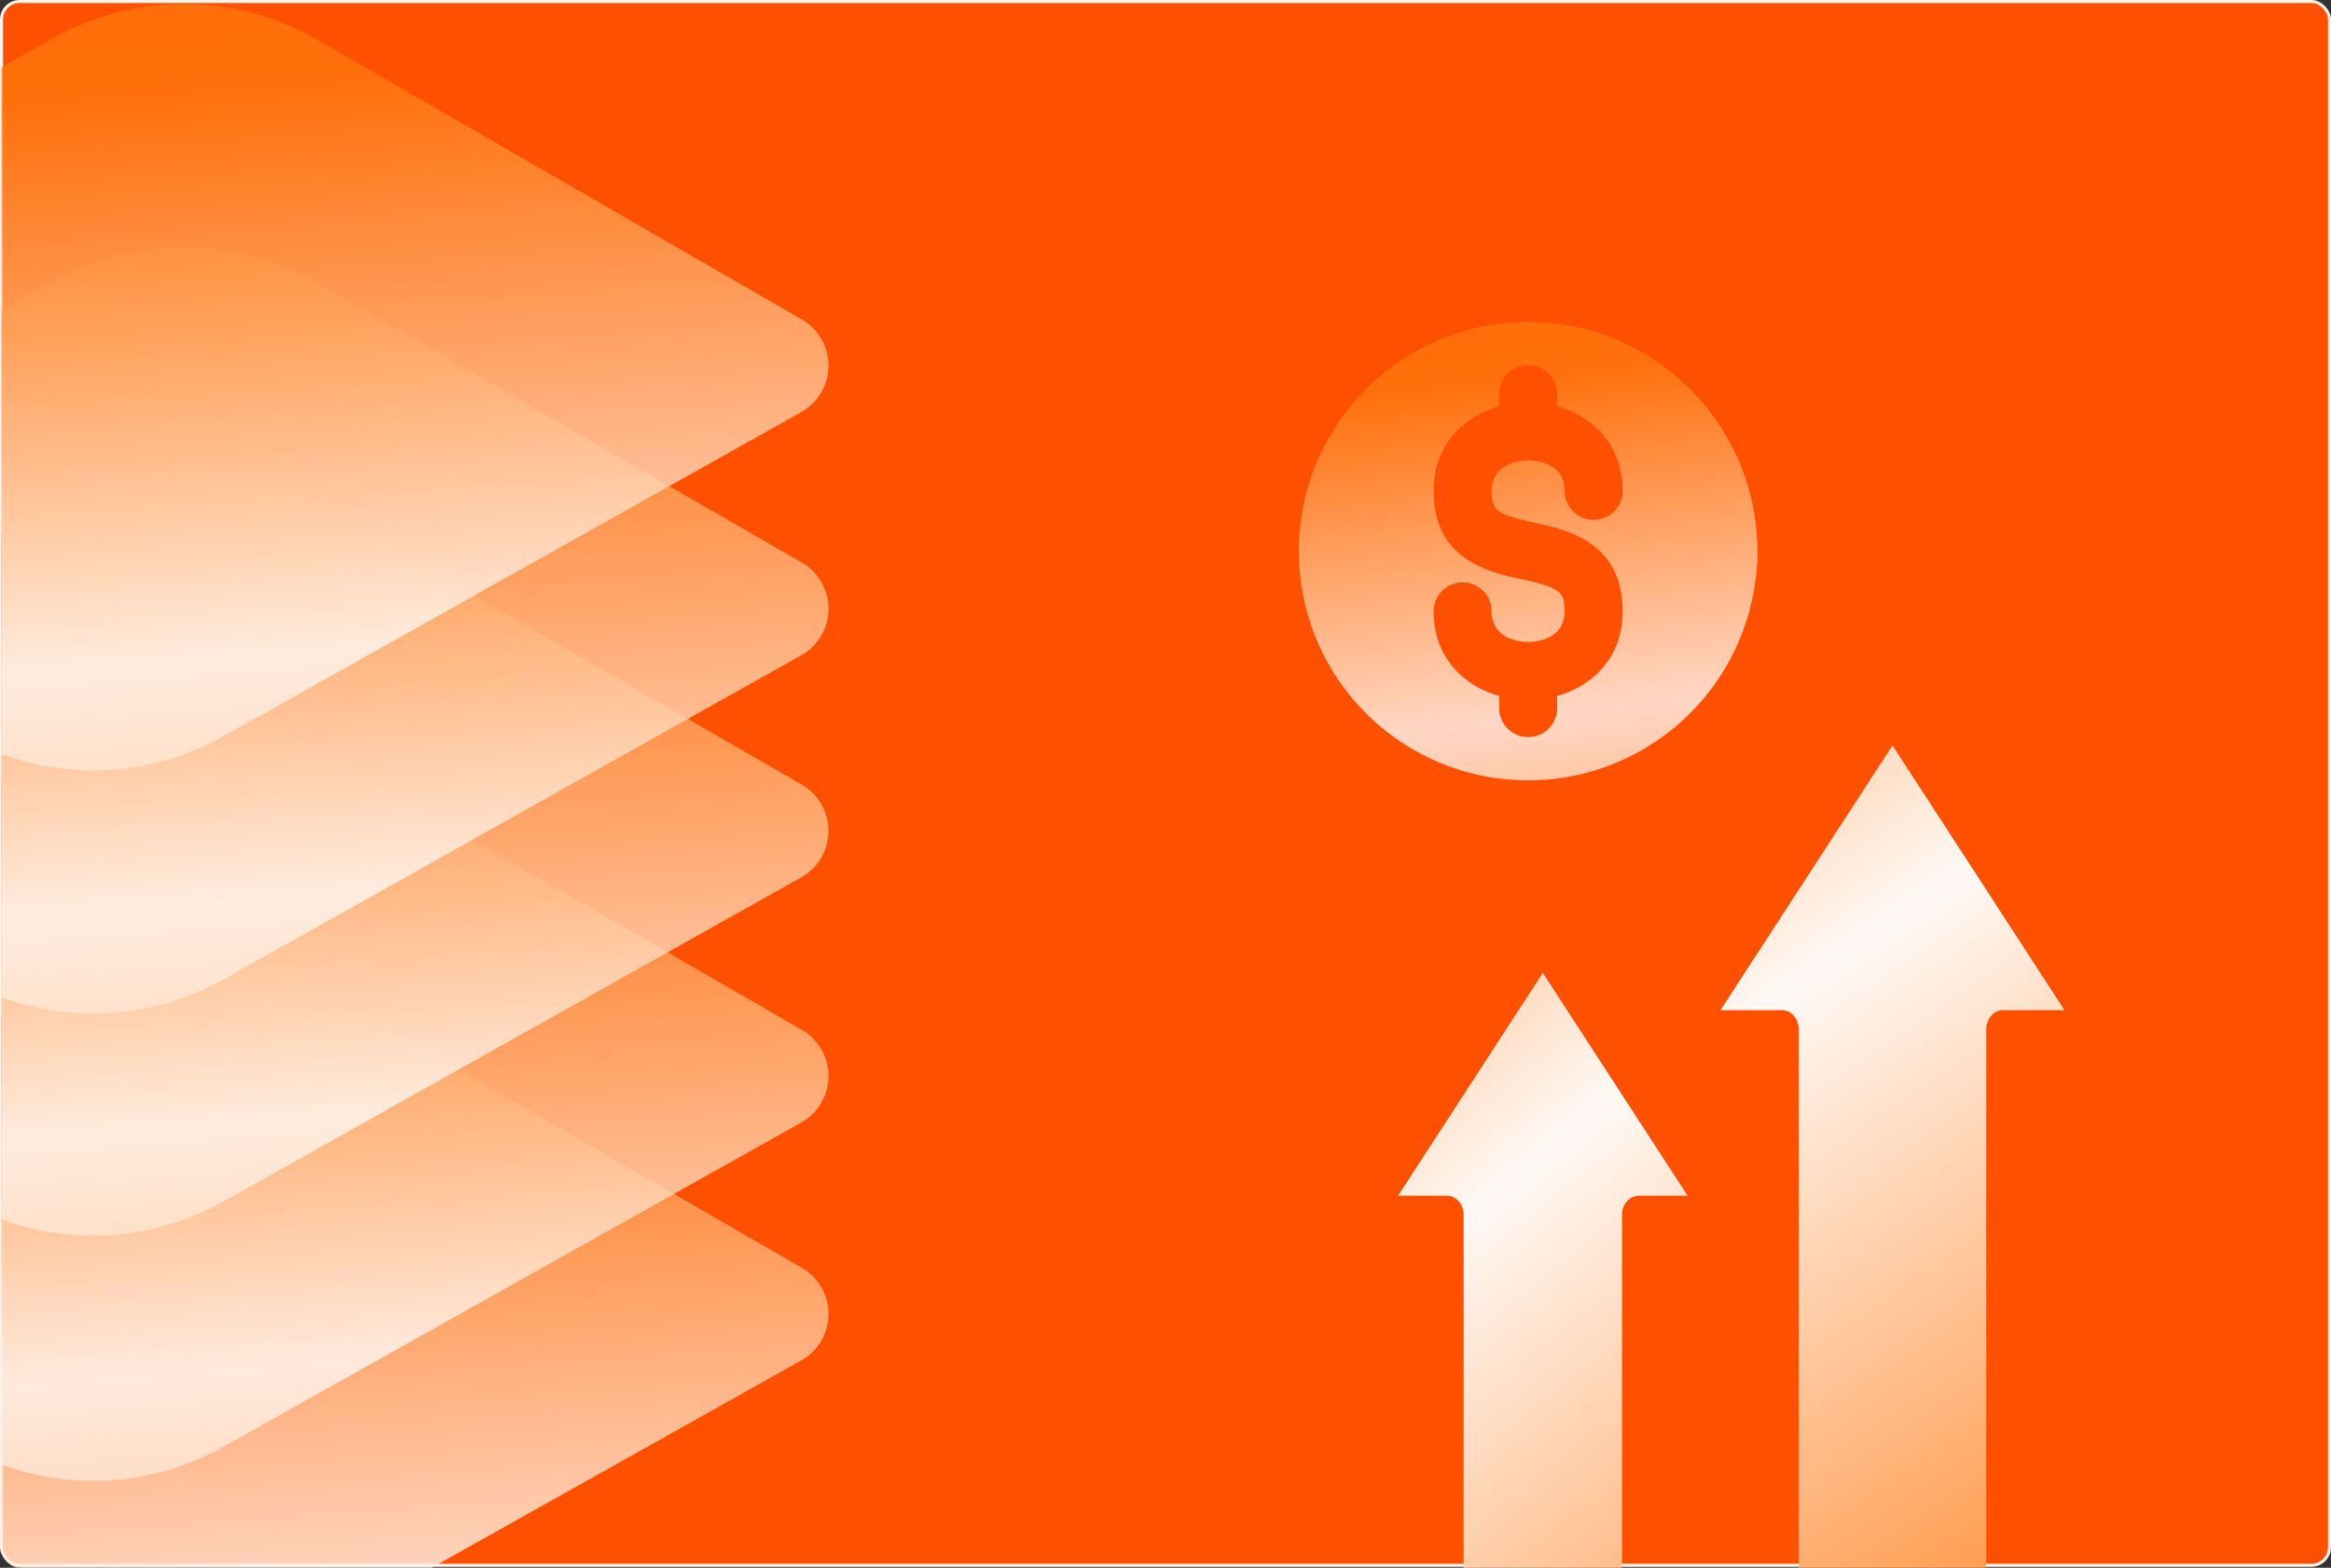
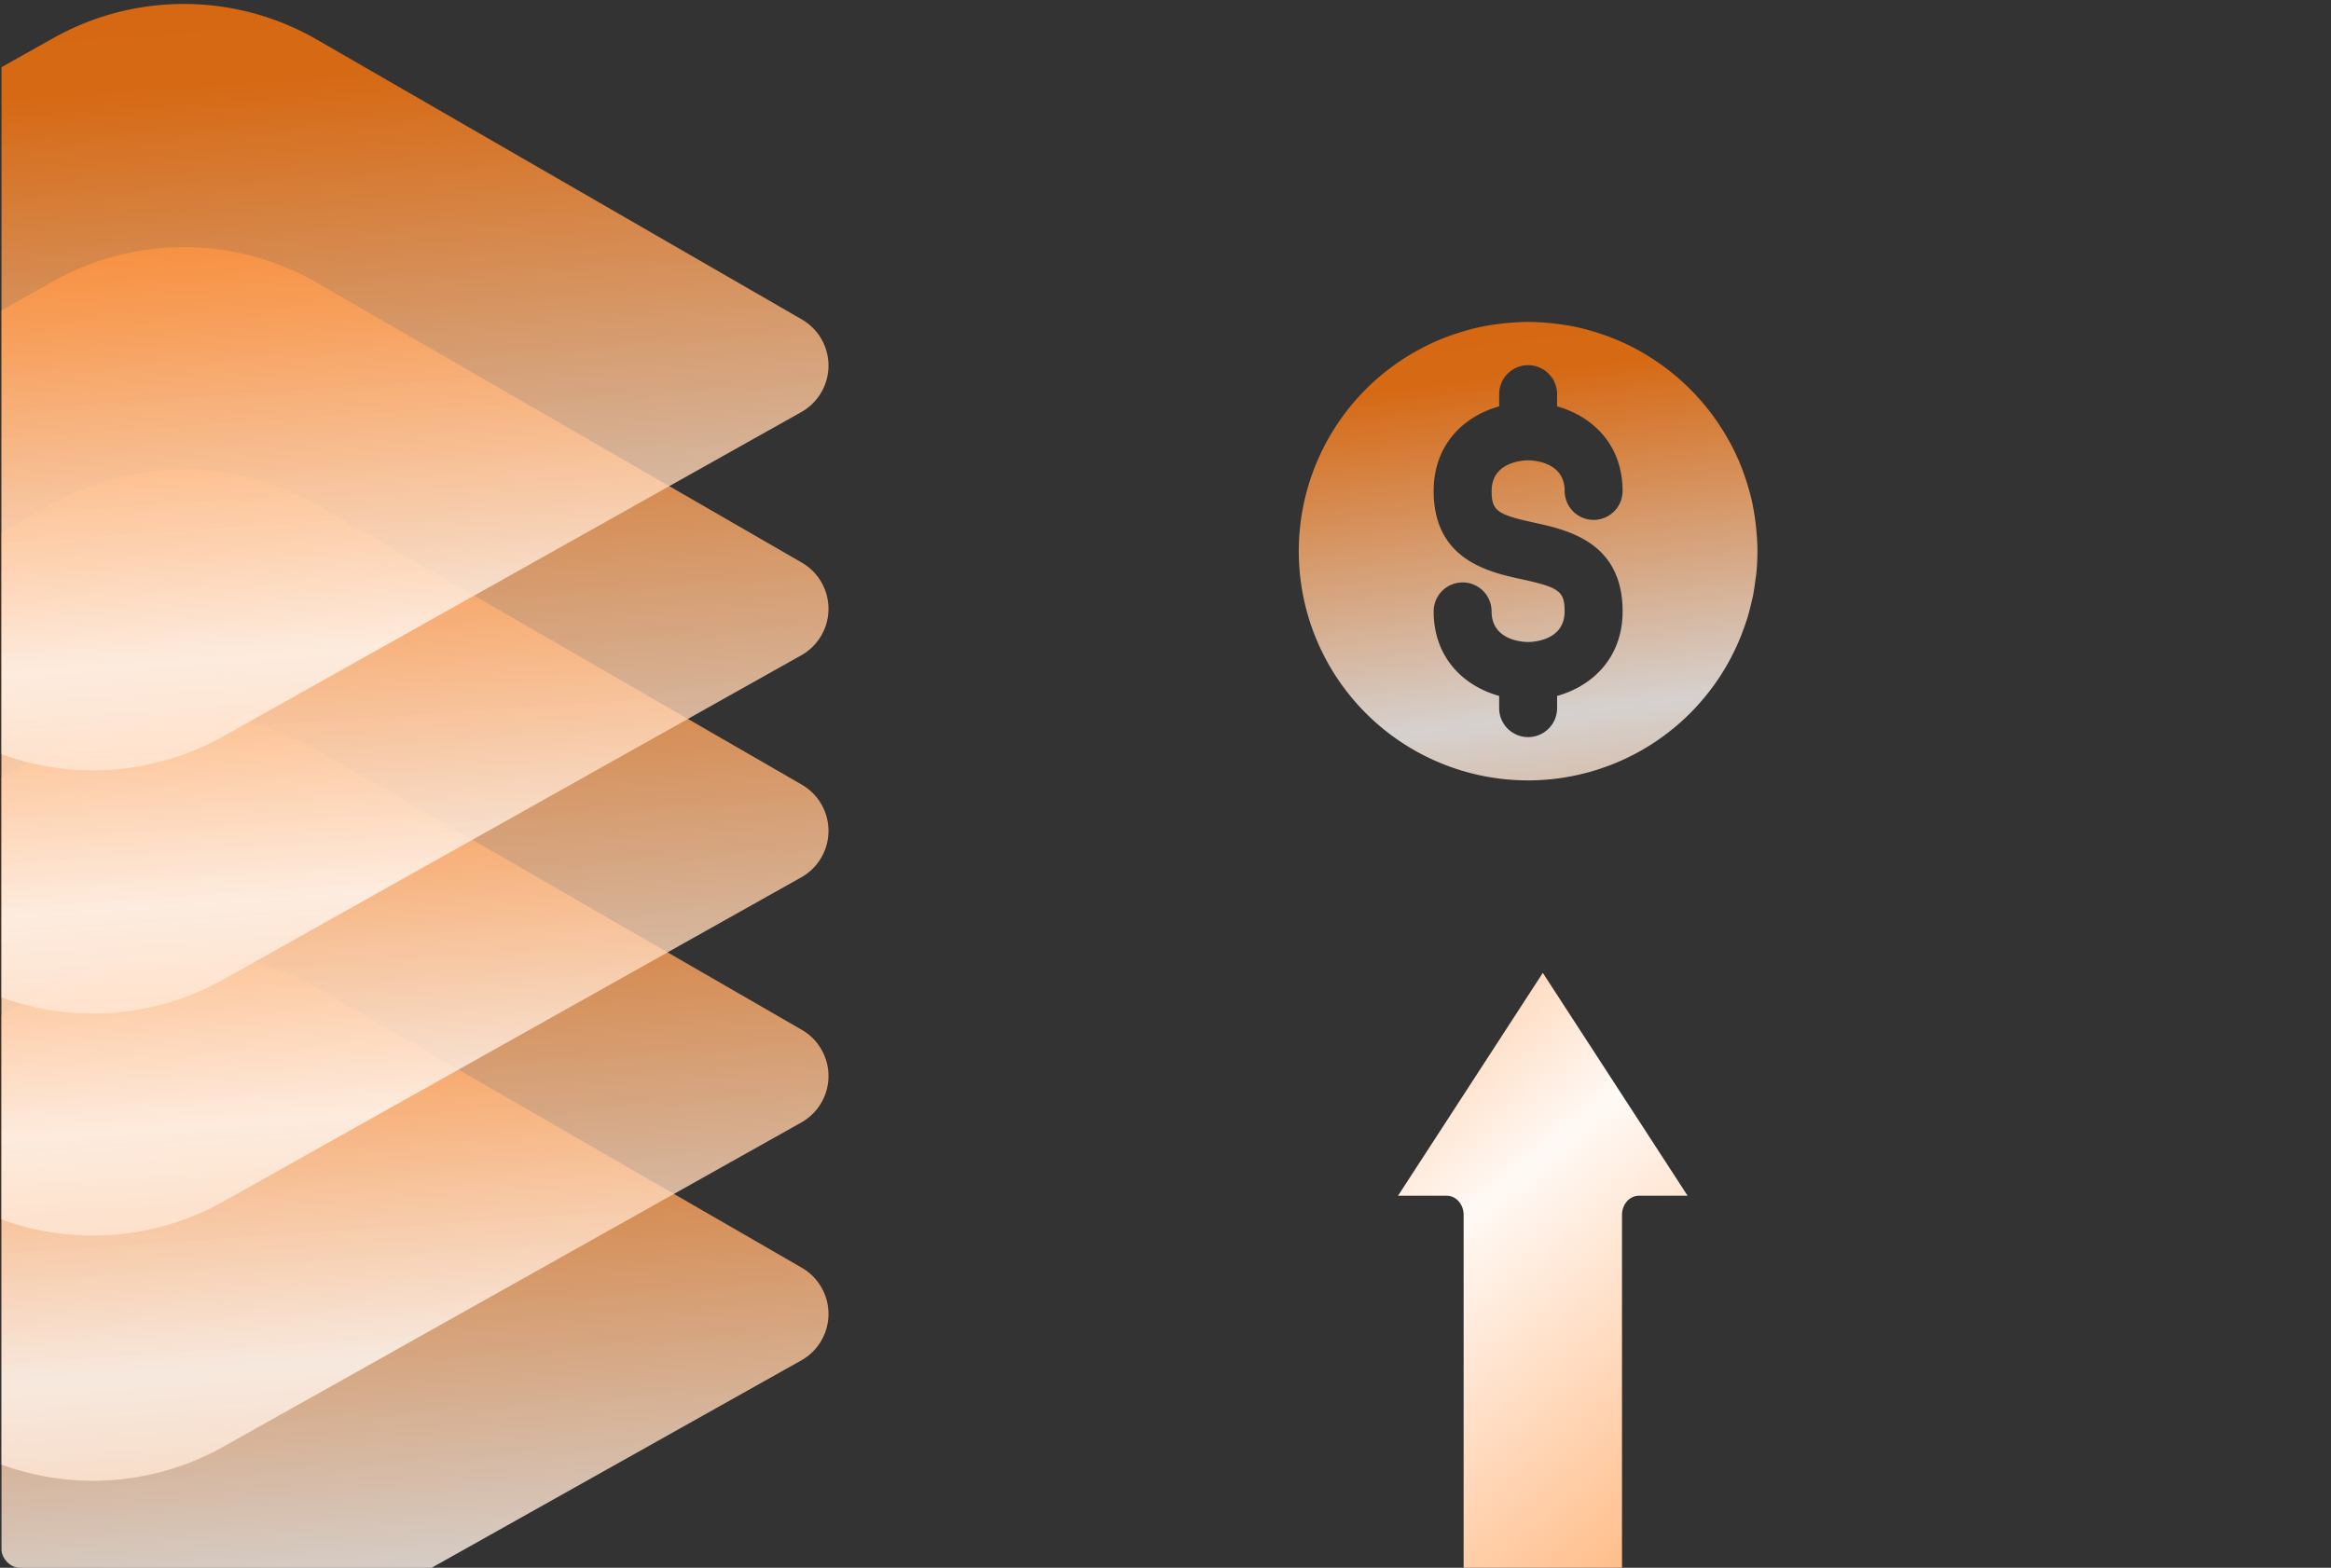
<svg xmlns="http://www.w3.org/2000/svg" xmlns:xlink="http://www.w3.org/1999/xlink" width="772" height="519.312" viewBox="0 0 772 519.312">
  <rect x="0" y="0" width="772" height="519.312" fill="#333333" stroke="none" />
  <defs>
    <clipPath id="clip-path">
      <rect id="Rectangle_1191" data-name="Rectangle 1191" width="771" height="518" rx="6" transform="translate(137.5 1453.312)" fill="#ff5000" />
    </clipPath>
    <linearGradient id="linear-gradient" x1="0.783" y1="1.824" x2="0.5" y2="-0.45" gradientUnits="objectBoundingBox">
      <stop offset="0" stop-color="#ff7000" />
      <stop offset="0.431" stop-color="#fff9f5" />
      <stop offset="0.757" stop-color="#ff770d" />
      <stop offset="1" stop-color="#ff7000" />
    </linearGradient>
    <linearGradient id="linear-gradient-6" x1="0.865" y1="1.16" x2="0.323" y2="-1.188" xlink:href="#linear-gradient" />
  </defs>
  <g id="Group_32224" data-name="Group 32224" transform="translate(16851 -23283.695)">
-     <rect id="Rectangle_1190" data-name="Rectangle 1190" width="771" height="518" rx="6" transform="translate(-16850.5 23284.195)" fill="#ff5000" stroke="#fff4eb" stroke-width="1" />
    <g id="Mask_Group_73" data-name="Mask Group 73" transform="translate(-16988 21831.695)" clip-path="url(#clip-path)">
      <g id="Group_32221" data-name="Group 32221" transform="translate(-45.729 1453.312)">
        <path id="Rectangle" d="M533.43,2176.32l160.586,92.688a17.659,17.659,0,0,1-.188,30.683l-191.4,107.395a88.25,88.25,0,0,1-87.294-.531L254.56,2313.848a17.64,17.64,0,0,1,.172-30.667l191.42-107.394A88.212,88.212,0,0,1,533.43,2176.32Z" transform="translate(-245.722 -1850.371)" fill-rule="evenodd" opacity="0.8" fill="url(#linear-gradient)" />
        <path id="Rectangle-2" data-name="Rectangle" d="M533.43,2176.32l160.586,92.688a17.659,17.659,0,0,1-.188,30.683l-191.4,107.395a88.25,88.25,0,0,1-87.294-.531L254.56,2313.848a17.64,17.64,0,0,1,.172-30.667l191.42-107.394A88.212,88.212,0,0,1,533.43,2176.32Z" transform="translate(-245.722 -1929.178)" fill-rule="evenodd" opacity="0.8" fill="url(#linear-gradient)" />
        <path id="Rectangle-3" data-name="Rectangle" d="M533.43,2176.32l160.586,92.688a17.659,17.659,0,0,1-.188,30.683l-191.4,107.395a88.25,88.25,0,0,1-87.294-.531L254.56,2313.848a17.64,17.64,0,0,1,.172-30.667l191.42-107.394A88.212,88.212,0,0,1,533.43,2176.32Z" transform="translate(-245.722 -2010.39)" fill-rule="evenodd" opacity="0.8" fill="url(#linear-gradient)" />
        <path id="Rectangle-4" data-name="Rectangle" d="M533.43,2176.32l160.586,92.688a17.659,17.659,0,0,1-.188,30.683l-191.4,107.395a88.25,88.25,0,0,1-87.294-.531L254.56,2313.848a17.64,17.64,0,0,1,.172-30.667l191.42-107.394A88.212,88.212,0,0,1,533.43,2176.32Z" transform="translate(-245.722 -2083.944)" fill-rule="evenodd" opacity="0.8" fill="url(#linear-gradient)" />
        <path id="Rectangle-5" data-name="Rectangle" d="M533.43,2176.32l160.586,92.688a17.659,17.659,0,0,1-.188,30.683l-191.4,107.395a88.25,88.25,0,0,1-87.294-.531L254.56,2313.848a17.64,17.64,0,0,1,.172-30.667l191.42-107.394A88.212,88.212,0,0,1,533.43,2176.32Z" transform="translate(-245.722 -2164.501)" fill-rule="evenodd" opacity="0.8" fill="url(#linear-gradient)" />
      </g>
      <g id="Group_32222" data-name="Group 32222" transform="translate(7943.548 -11051.574)">
        <path id="Path_7980" data-name="Path 7980" d="M1675.8,282.909V543.165a57.841,57.841,0,0,1,26.223-6.332,56.936,56.936,0,0,1,19.762,3.561c.252.088.495.194.747.289.677.264,1.349.523,2.012.8.6.256,1.2.53,1.794.8.323.148.646.3.962.458s.637.287.948.448V282.909c0-3.508,2.5-6.352,5.583-6.352h16.153l-47.96-73.828-47.957,73.828h16.151C1673.307,276.557,1675.8,279.4,1675.8,282.909Z" transform="translate(-8997.61 12623.113)" fill="url(#linear-gradient-6)" />
        <path id="Path_7982" data-name="Path 7982" d="M1634.446,293.457V558.633c.849-.31,1.722-.538,2.574-.812.9-.292,1.776-.6,2.687-.855.868-.244,1.75-.438,2.628-.644,1.287-.312,2.575-.621,3.893-.863.27-.05.544-.075.814-.118a66.332,66.332,0,0,1,23.355,0c.268.043.533.068.8.116,1.328.236,2.618.553,3.915.865.874.206,1.747.395,2.606.633.918.264,1.808.568,2.71.865.846.277,1.715.5,2.543.813V293.457a6.539,6.539,0,0,1,6.706-6.354h13.2L1658.71,230.5,1614.534,287.1h13.205A6.539,6.539,0,0,1,1634.446,293.457Z" transform="translate(-9060.249 12665.168)" fill="url(#linear-gradient-6)" />
-         <path id="Path_7983" data-name="Path 7983" d="M1728.281,266.8V501.829c1.173-.588,2.367-1.124,3.566-1.645.1-.043.214-.088.32-.138q3.134-1.343,6.381-2.374c.394-.126.773-.264,1.166-.382q1.378-.408,2.764-.752c.953-.244,1.916-.46,2.875-.664.668-.138,1.326-.3,2-.417,1.646-.3,3.309-.511,4.977-.684.512-.055,1.029-.1,1.549-.138,1.817-.148,3.637-.246,5.466-.246,1.341,0,2.675.04,4,.118.2.01.393.04.593.05,1.129.073,2.262.168,3.378.3.246.03.489.073.732.1,1.072.138,2.135.289,3.187.475.318.053.632.131.95.191.968.191,1.935.382,2.891.608.431.106.854.226,1.28.337.829.211,1.655.428,2.473.672.548.163,1.092.352,1.638.531.676.219,1.343.438,2.009.674s1.346.516,2.013.779c.515.2,1.025.4,1.531.611.782.332,1.561.687,2.336,1.049.369.173.74.342,1.107.521.312.153.637.287.948.448V266.8c0-3.508,2.5-6.354,5.583-6.354H1816.3l-56.951-87.676-56.956,87.676h20.3C1725.779,260.445,1728.281,263.292,1728.281,266.8Z" transform="translate(-8939.131 12577.734)" fill="url(#linear-gradient-6)" />
        <path id="Path_7988" data-name="Path 7988" d="M1762.527,344.9c-.24-2.123-.548-4.226-.965-6.285-.03-.133-.046-.277-.064-.41-.455-2.225-1.041-4.4-1.694-6.55-.144-.471-.288-.938-.441-1.4-.66-2.066-1.385-4.1-2.225-6.068-.03-.068-.049-.129-.076-.194q-1.411-3.321-3.122-6.474c-.061-.11-.128-.213-.189-.327a76.471,76.471,0,0,0-30.237-30.249c-.118-.065-.243-.133-.369-.2-2.1-1.136-4.26-2.184-6.478-3.121-.031-.015-.061-.023-.091-.038-2.013-.851-4.071-1.583-6.167-2.263-.464-.148-.922-.3-1.389-.437-2.15-.649-4.329-1.234-6.558-1.694-.112-.019-.228-.034-.354-.061-2.081-.418-4.206-.725-6.341-.968-.6-.068-1.192-.129-1.781-.178-2.263-.2-4.55-.353-6.862-.353s-4.606.141-6.877.353c-.593.049-1.188.11-1.776.178-2.146.243-4.277.55-6.365.968-.115.023-.217.038-.327.061-2.233.467-4.42,1.048-6.577,1.7-.452.133-.908.285-1.366.433-2.112.68-4.2,1.42-6.217,2.278l-.046.015c-2.228.942-4.392,2-6.508,3.137-.1.061-.208.118-.322.178a75.913,75.913,0,1,0,108.276,90.888h0c.276-.813.564-1.618.811-2.442.457-1.523.839-3.083,1.2-4.652.19-.813.41-1.622.57-2.438.327-1.679.562-3.391.786-5.1.091-.729.227-1.454.307-2.191.24-2.449.373-4.921.373-7.435,0-2.316-.145-4.6-.353-6.865C1762.667,346.093,1762.6,345.5,1762.527,344.9Zm-65.81,56.614v4.052a9.594,9.594,0,0,1-19.188,0v-4.048c-11.821-3.292-21.694-12.763-21.694-28.005a9.594,9.594,0,1,1,19.189,0c0,9.858,10.855,10.139,12.093,10.139s12.09-.285,12.09-10.139c0-6.622-1.728-7.925-14.174-10.636-10.925-2.385-29.2-6.375-29.2-29.269,0-15.242,9.866-24.713,21.693-28.009v-4.052a9.592,9.592,0,0,1,19.185,0V305.6c11.821,3.3,21.693,12.766,21.693,28.009a9.592,9.592,0,1,1-19.184,0c0-9.858-10.86-10.139-12.09-10.139s-12.091.285-12.091,10.139h0c0,6.531,1.708,7.811,14.1,10.511,10.948,2.392,29.277,6.391,29.277,29.387C1718.41,388.748,1708.541,398.218,1696.717,401.514Z" transform="translate(-8987.572 12332.585)" opacity="0.8" fill="url(#linear-gradient)" />
      </g>
    </g>
  </g>
</svg>